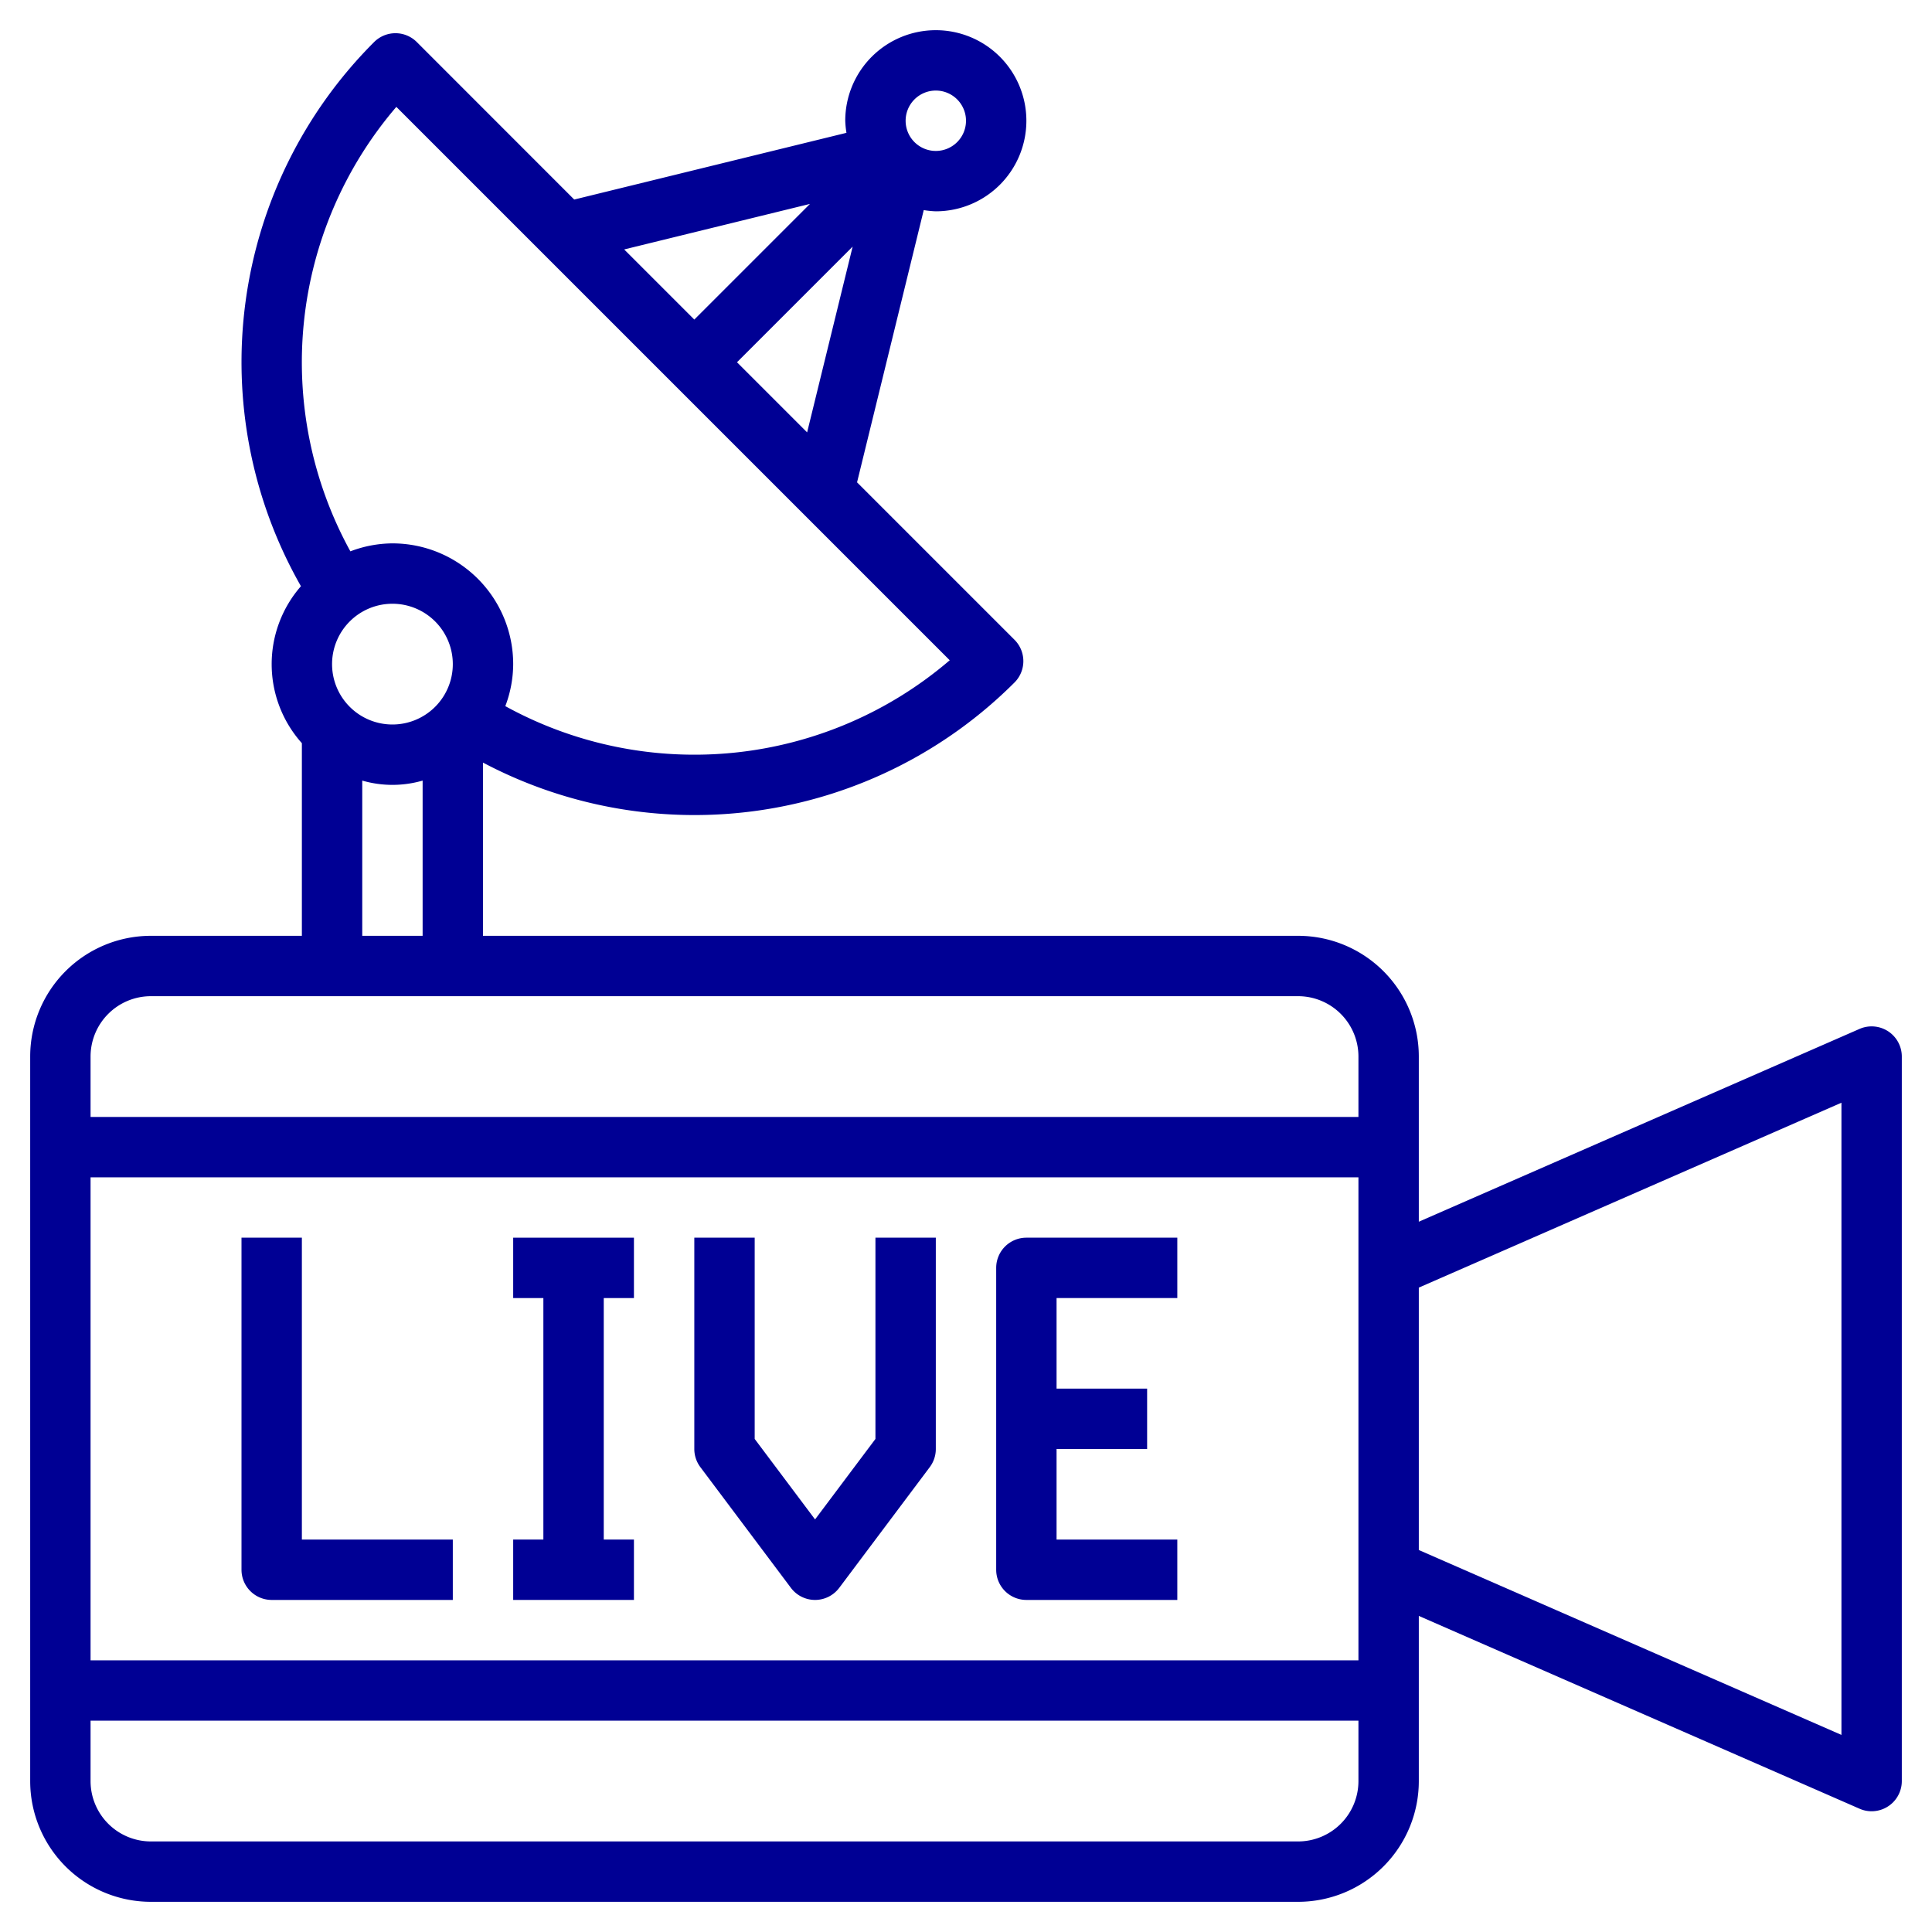
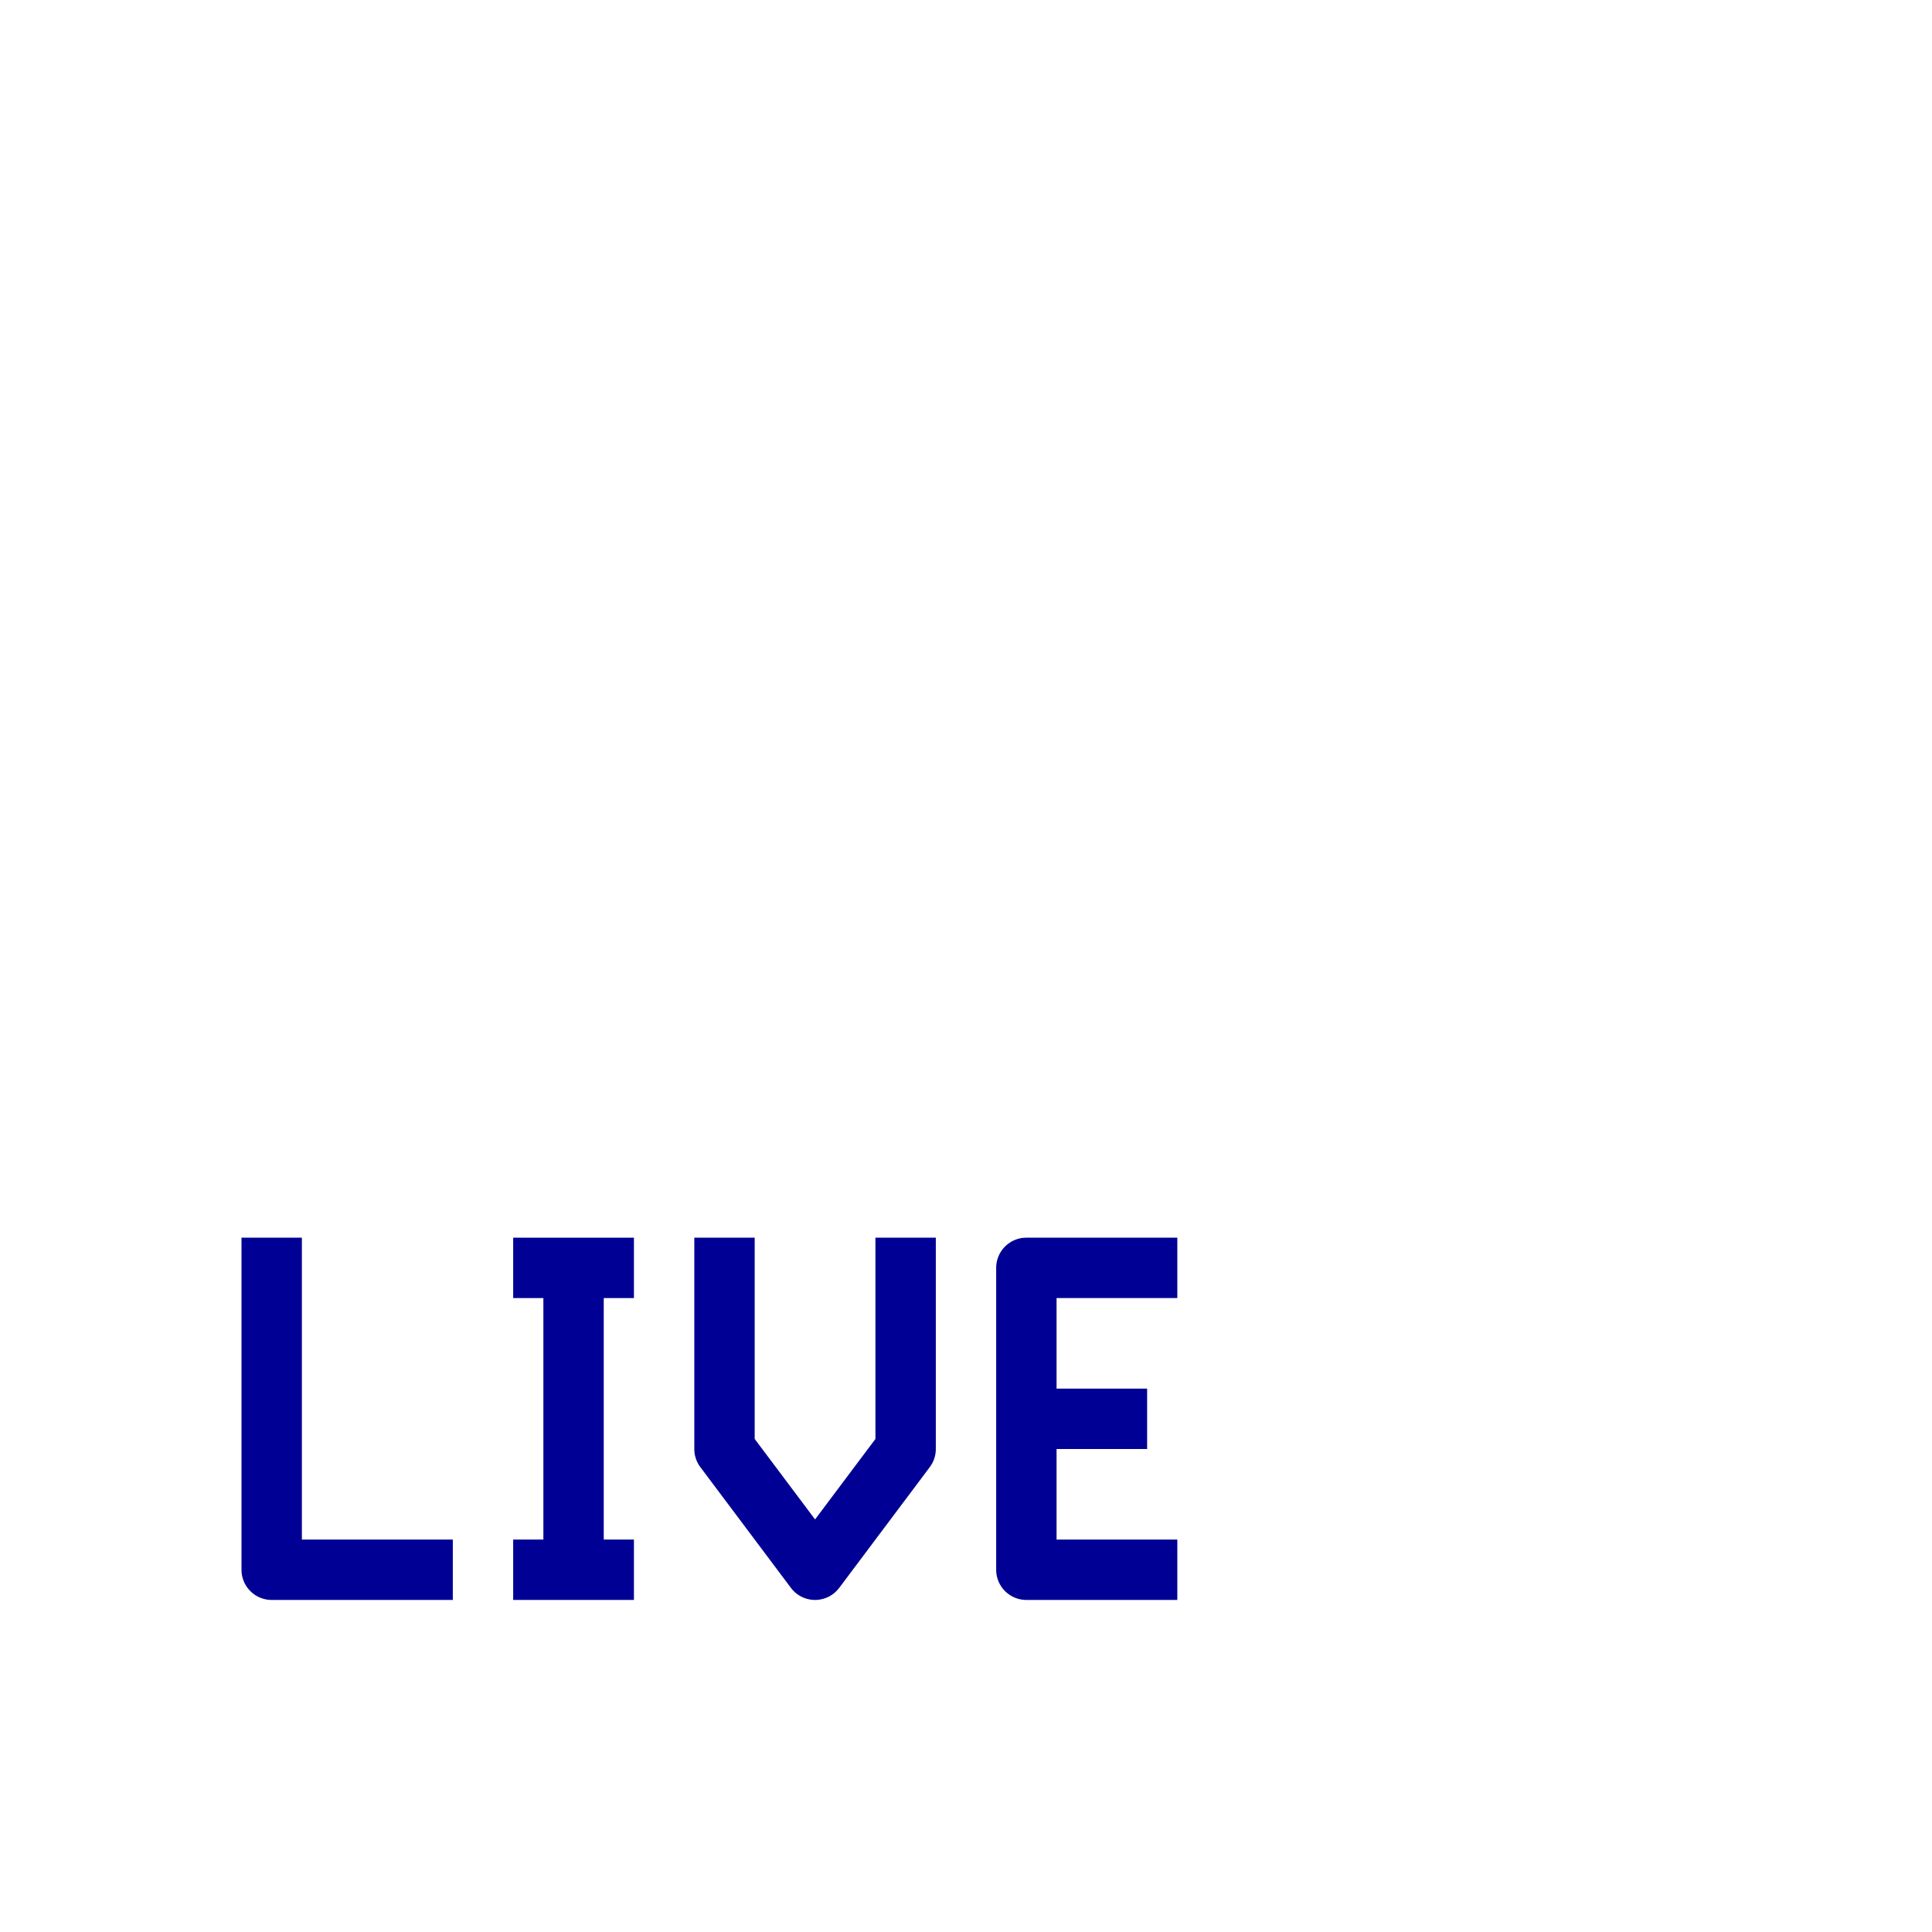
<svg xmlns="http://www.w3.org/2000/svg" id="Layer_3" height="300" viewBox="0 0 64 64" width="300" data-name="Layer 3" version="1.1">
  <g width="100%" height="100%" transform="matrix(1,0,0,1,0,0)">
-     <path d="m62.547 34.163a1 1 0 0 0 -.947-.079l-14.6 6.387v-5.471a4 4 0 0 0 -4-4h-27v-5.738a14.99 14.99 0 0 0 17.606-2.653 1 1 0 0 0 0-1.416l-5.215-5.215 2.209-9.018a3.066 3.066 0 0 0 .4.04 3 3 0 1 0 -3-3 3.066 3.066 0 0 0 .04.4l-9.018 2.21-5.215-5.217a1 1 0 0 0 -.707-.293 1 1 0 0 0 -.708.294 14.988 14.988 0 0 0 -2.423 18.025 3.924 3.924 0 0 0 .031 5.2v6.381h-5a4 4 0 0 0 -4 4v24a4 4 0 0 0 4 4h38a4 4 0 0 0 4-4v-5.471l14.6 6.387a.98.98 0 0 0 .4.084 1 1 0 0 0 1-1v-24a1 1 0 0 0 -.453-.837zm-51.547-12.163a2 2 0 1 1 2 2 2 2 0 0 1 -2-2zm13.414-10 3.831-3.831-1.508 6.154zm6.586-9a1 1 0 1 1 -1 1 1 1 0 0 1 1-1zm-4.169 3.755-3.831 3.831-2.323-2.323zm-13.7-3.213 18.33 18.33a13 13 0 0 1 -14.722 1.52 3.95 3.95 0 0 0 .261-1.392 4 4 0 0 0 -4-4 3.959 3.959 0 0 0 -1.393.264 13 13 0 0 1 1.521-14.722zm-1.131 22.316a3.592 3.592 0 0 0 2 0v5.142h-2zm-7 7.142h38a2 2 0 0 1 2 2v2h-42v-2a2 2 0 0 1 2-2zm40 6v16h-42v-16zm-2 22h-38a2 2 0 0 1 -2-2v-2h42v2a2 2 0 0 1 -2 2zm18-3.529-14-6.125v-8.692l14-6.125z" fill="#000094" fill-opacity="1" data-original-color="#000000ff" stroke="none" stroke-opacity="1" />
    <path d="m9 53h6v-2h-5v-10h-2v11a1 1 0 0 0 1 1z" fill="#000094" fill-opacity="1" data-original-color="#000000ff" stroke="none" stroke-opacity="1" />
    <path d="m21 51h-1v-8h1v-2h-4v2h1v8h-1v2h4z" fill="#000094" fill-opacity="1" data-original-color="#000000ff" stroke="none" stroke-opacity="1" />
-     <path d="m26.2 52.6a1 1 0 0 0 1.6 0l3-4a1 1 0 0 0 .2-.6v-7h-2v6.667l-2 2.666-2-2.666v-6.667h-2v7a1 1 0 0 0 .2.6z" fill="#000094" fill-opacity="1" data-original-color="#000000ff" stroke="none" stroke-opacity="1" />
+     <path d="m26.2 52.6a1 1 0 0 0 1.6 0l3-4a1 1 0 0 0 .2-.6v-7h-2v6.667l-2 2.666-2-2.666v-6.667h-2v7a1 1 0 0 0 .2.6" fill="#000094" fill-opacity="1" data-original-color="#000000ff" stroke="none" stroke-opacity="1" />
    <path d="m34 53h5v-2h-4v-3h3v-2h-3v-3h4v-2h-5a1 1 0 0 0 -1 1v10a1 1 0 0 0 1 1z" fill="#000094" fill-opacity="1" data-original-color="#000000ff" stroke="none" stroke-opacity="1" />
  </g>
</svg>